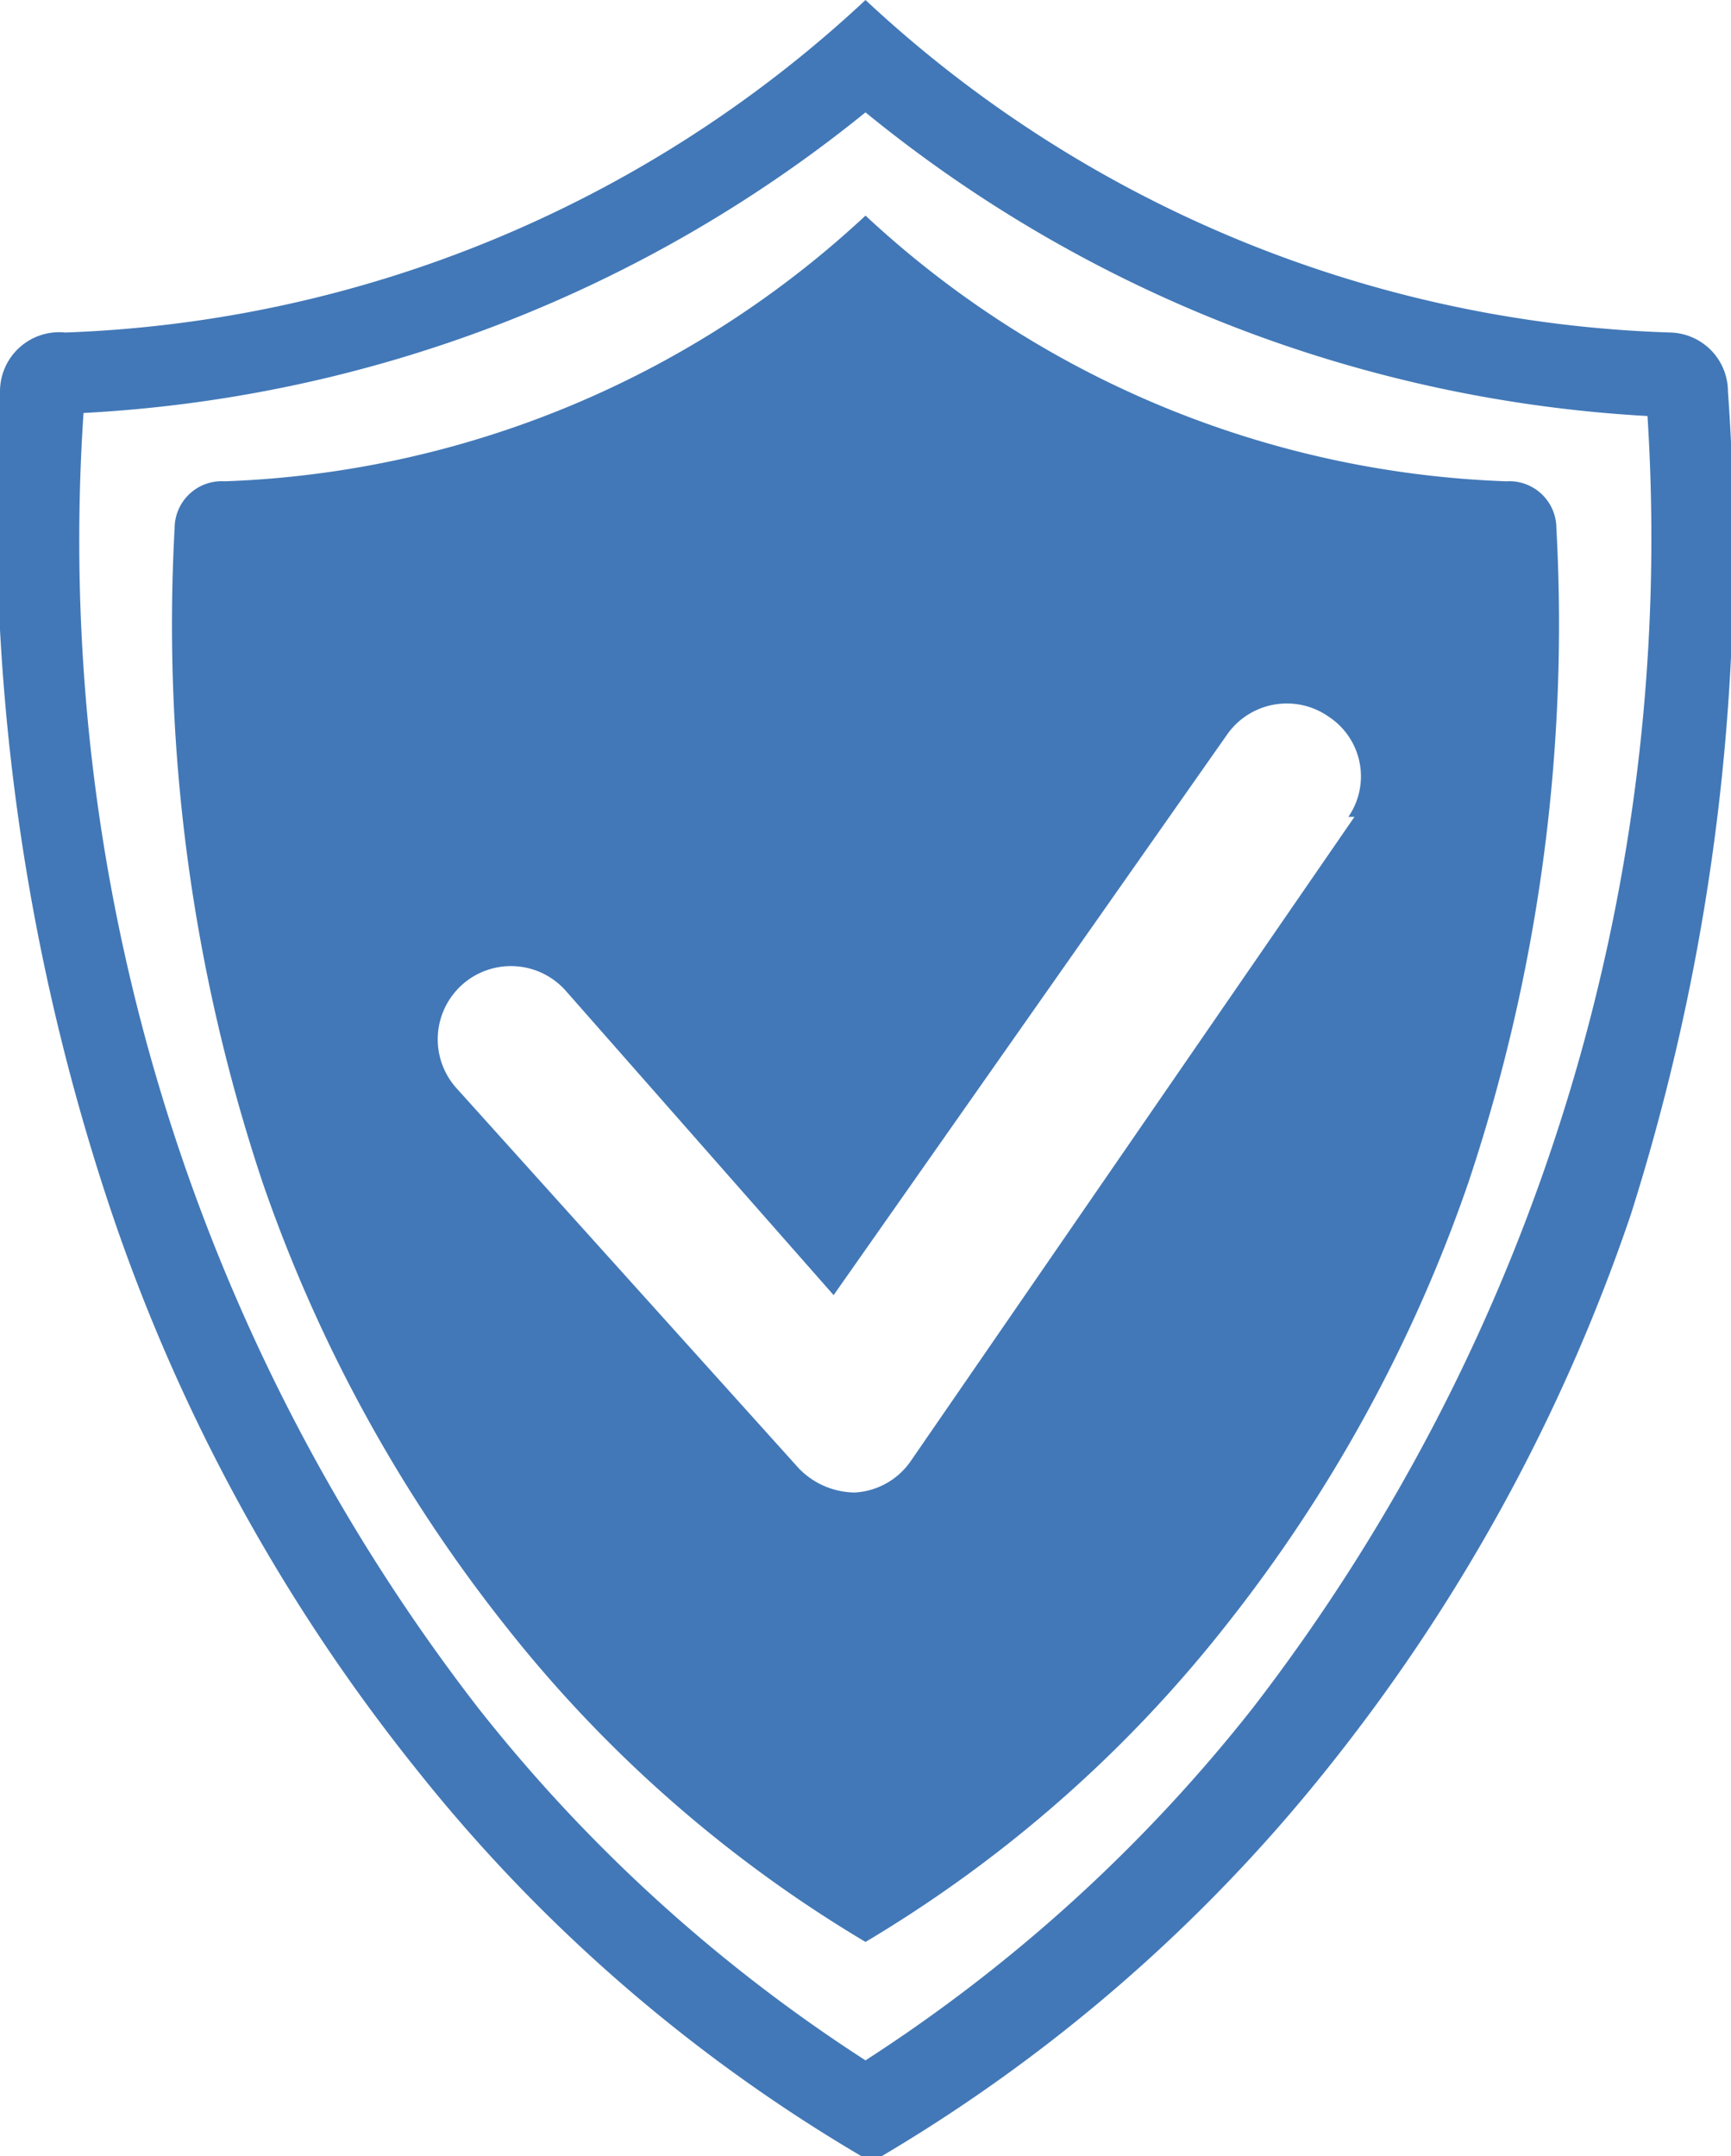
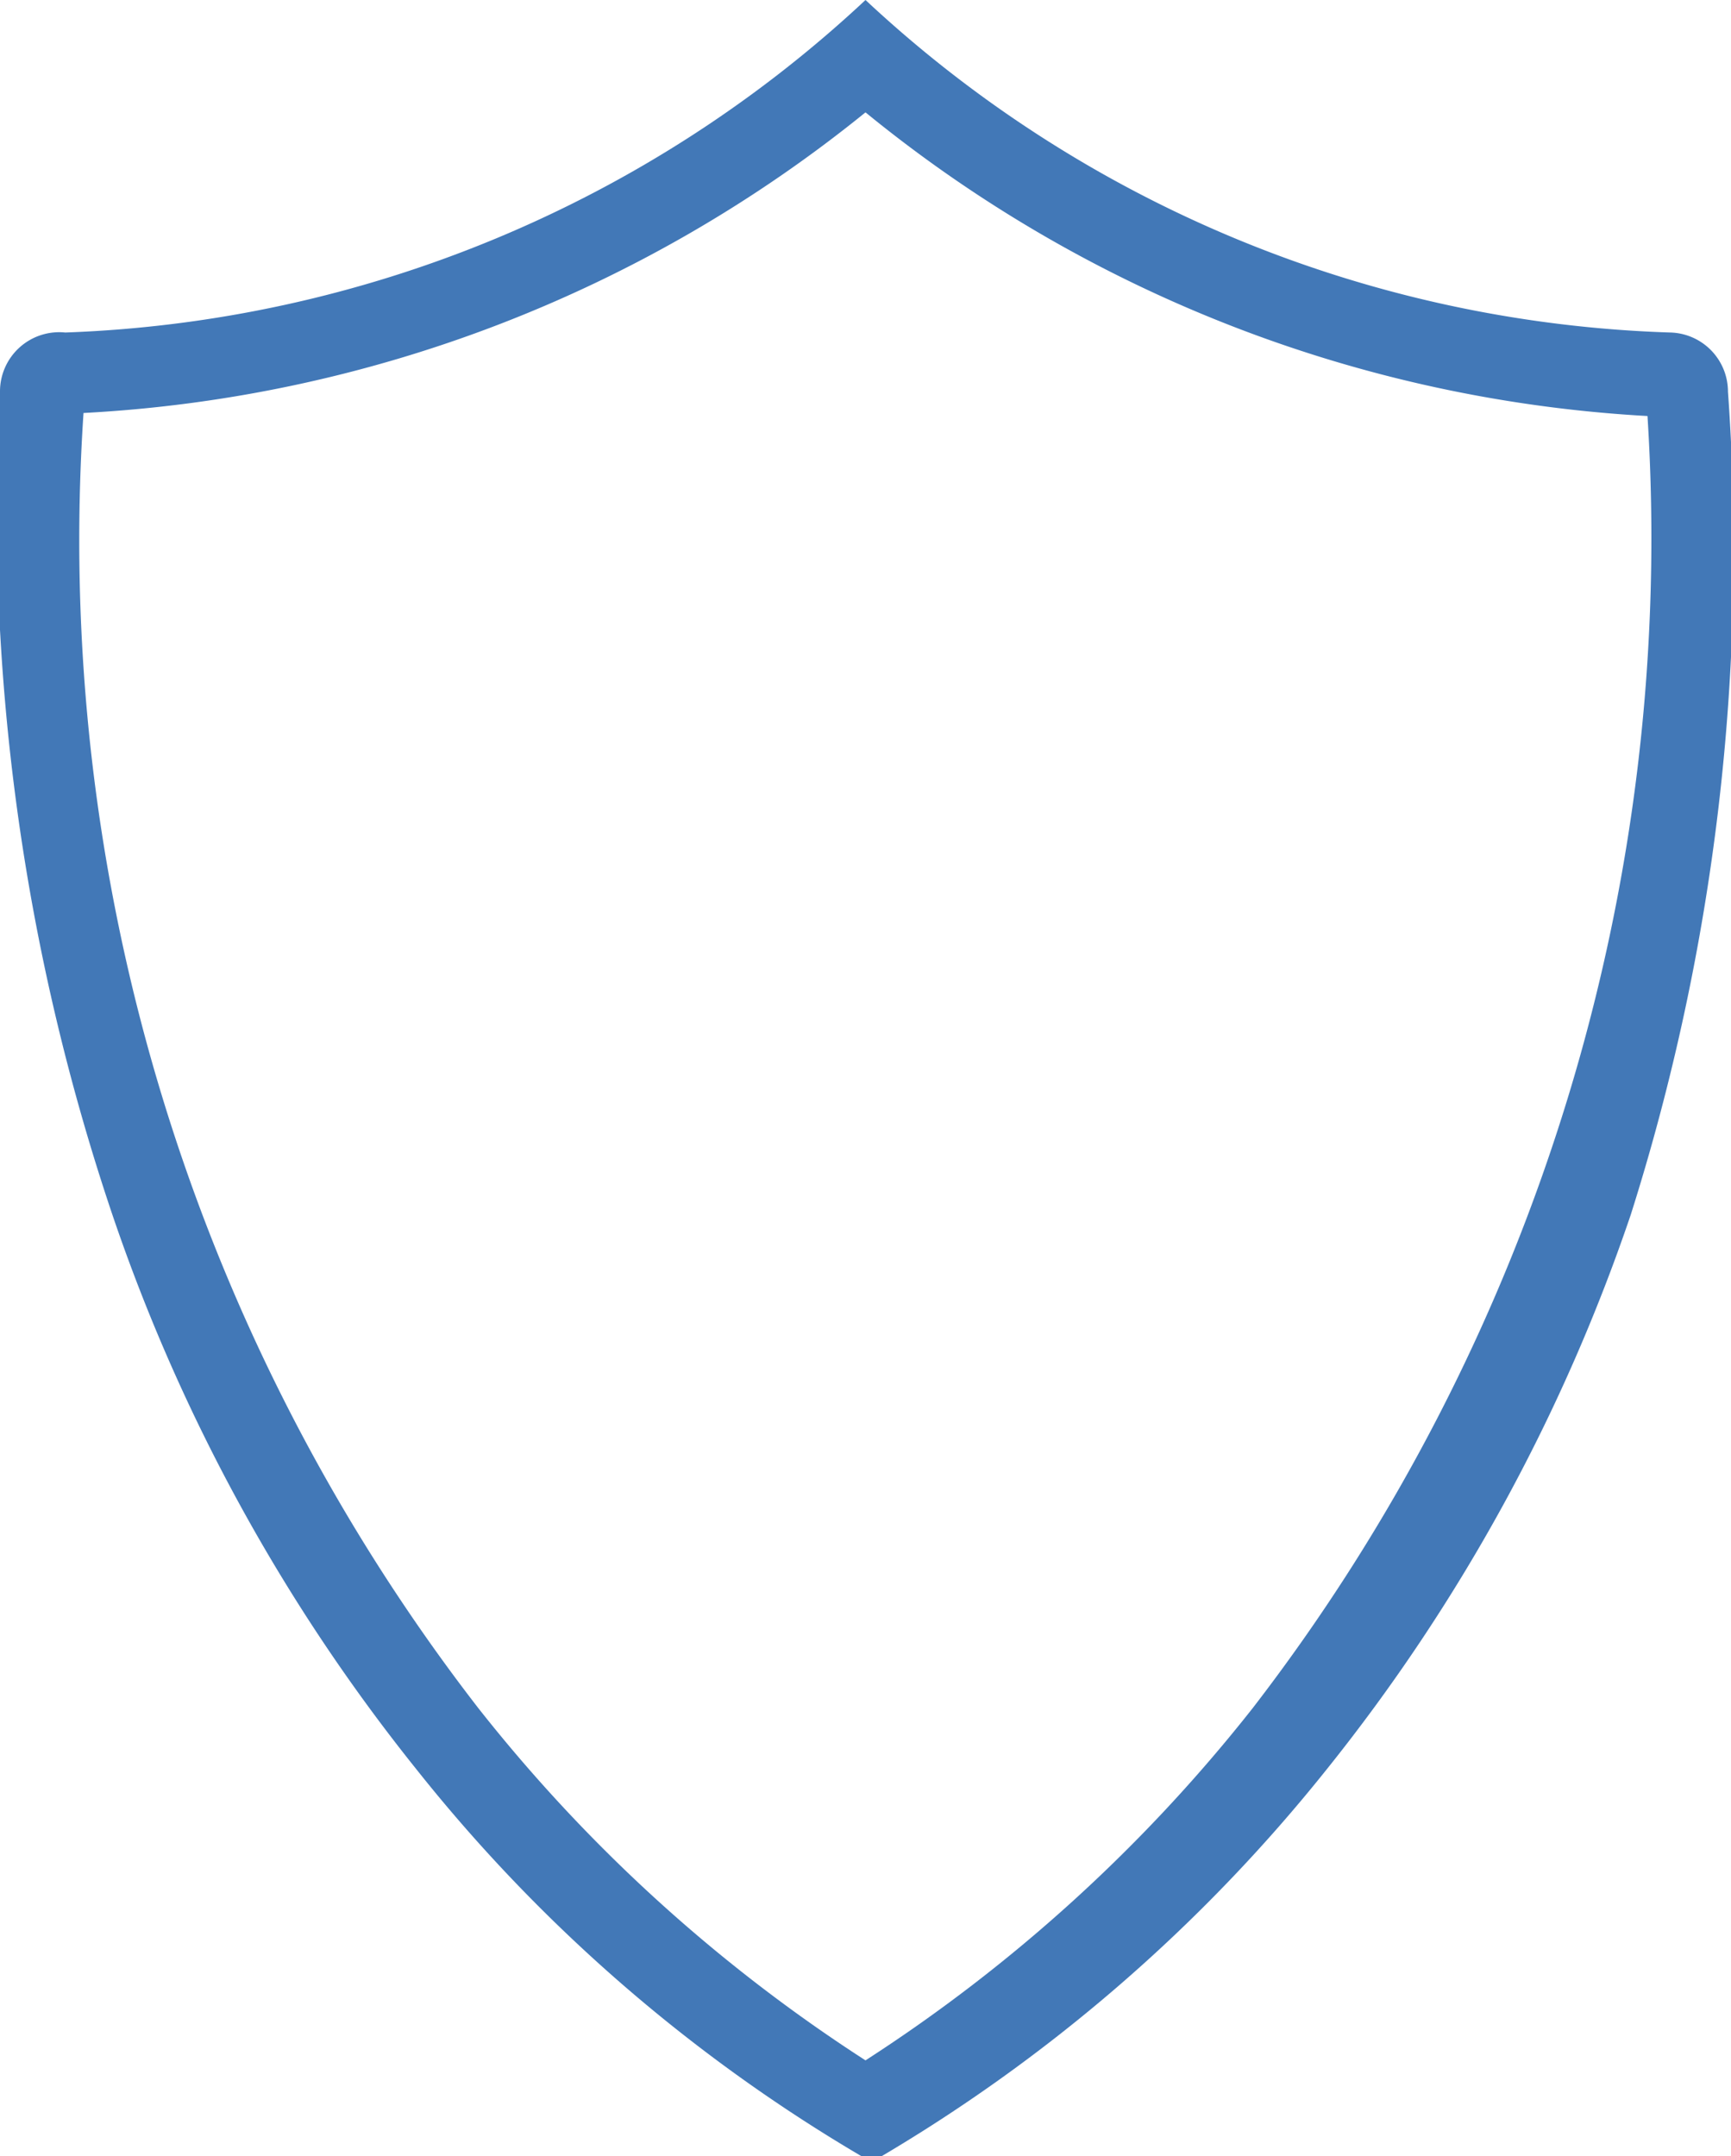
<svg xmlns="http://www.w3.org/2000/svg" width="11.4" height="14.2">
  <path d="M11.38 2.58a.39.39 0 0 0-.38-.39A8.14 8.14 0 0 1 5.7 0 8.14 8.14 0 0 1 .43 2.19a.39.39 0 0 0-.43.39A14.5 14.5 0 0 0 .74 8a12 12 0 0 0 2 3.65 10.61 10.61 0 0 0 3 2.59 10.75 10.75 0 0 0 3-2.59 12 12 0 0 0 2-3.65 14.5 14.5 0 0 0 .64-5.42Zm-3.13 8.67a10.47 10.47 0 0 1-2.55 2.32 10.47 10.47 0 0 1-2.55-2.32 12.57 12.57 0 0 1-2.6-8.53A8.92 8.92 0 0 0 5.7.74a8.92 8.92 0 0 0 5.15 2 12.62 12.62 0 0 1-2.6 8.51Z" style="fill:#4278b7" />
-   <path d="M9.92 3.17A6.53 6.53 0 0 1 5.7 1.42a6.53 6.53 0 0 1-4.22 1.75.31.31 0 0 0-.33.31 11.61 11.61 0 0 0 .58 4.31 9.88 9.88 0 0 0 1.6 2.92 8.64 8.64 0 0 0 2.37 2.08 8.64 8.64 0 0 0 2.37-2.08 9.88 9.88 0 0 0 1.6-2.92 11.61 11.61 0 0 0 .58-4.31.31.31 0 0 0-.33-.31Zm-1 2.21L6 9.62a.48.48 0 0 1-.37.21.52.52 0 0 1-.37-.16L3 7.16a.48.48 0 1 1 .73-.63l1.76 2 2.59-3.69a.48.48 0 0 1 .67-.12.47.47 0 0 1 .13.66Z" style="fill:#4278b7" />
</svg>